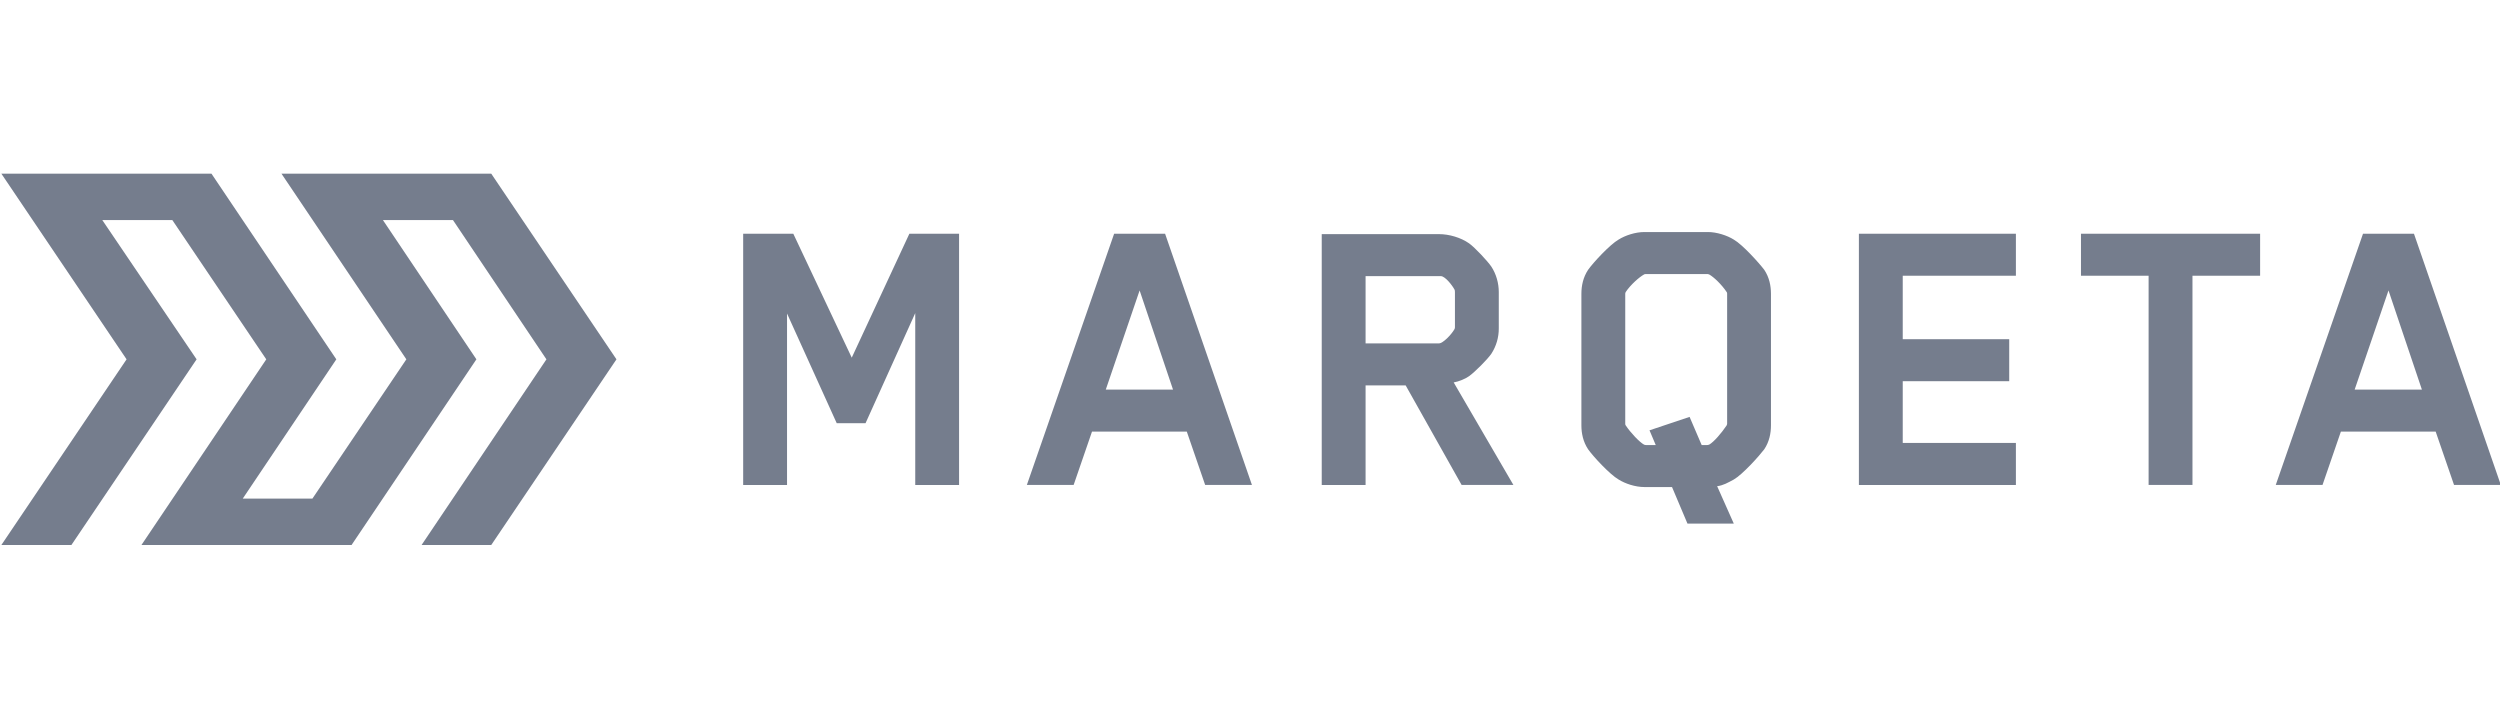
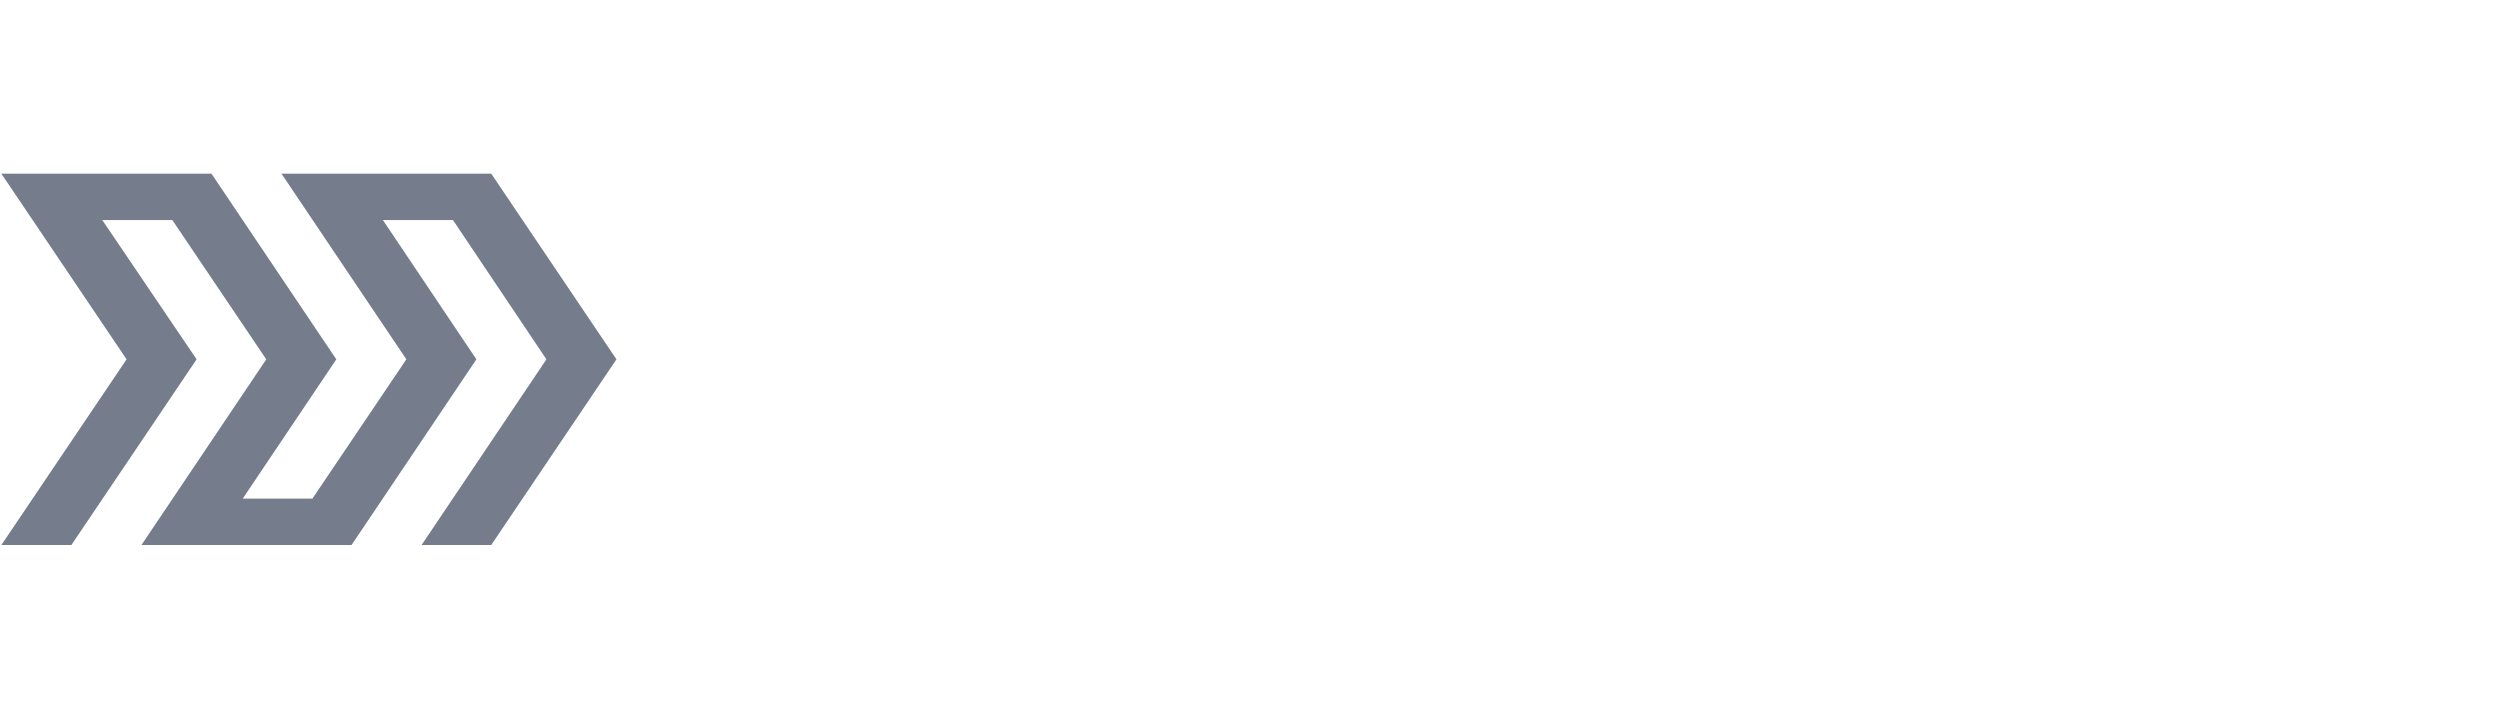
<svg xmlns="http://www.w3.org/2000/svg" width="156px" height="44px" viewBox="0 0 156 44" version="1.1">
  <title>marqeta</title>
  <desc>Created with Sketch.</desc>
  <g id="Page-1" stroke="none" stroke-width="1" fill="none" fill-rule="evenodd">
    <g id="marqeta" transform="translate(0, 10)" fill="#757D8D">
-       <path d="M57.111,20.262 L57.111,9.538 L54.01,16.407 L52.211,16.407 L49.111,9.564 L49.111,20.262 L46.374,20.262 L46.374,4.584 L49.502,4.584 L53.149,12.318 L56.745,4.584 L59.846,4.584 L59.846,20.262 L57.11,20.262 L57.111,20.262 Z M71.112,8.123 L69.001,14.31 L73.196,14.31 L71.112,8.123 Z M75.202,20.261 L74.056,16.932 L68.141,16.932 L66.995,20.261 L64.076,20.261 L69.522,4.584 L72.701,4.584 L78.121,20.261 L75.203,20.261 L75.202,20.261 Z M90.788,8.254 C90.788,8.254 90.788,8.097 90.762,8.071 C90.606,7.782 90.189,7.258 89.928,7.232 L85.212,7.232 L85.212,11.426 L89.798,11.426 C90.032,11.426 90.554,10.902 90.762,10.536 C90.762,10.536 90.788,10.482 90.788,10.431 L90.788,8.254 Z M91.205,20.261 L87.713,14.048 L85.212,14.048 L85.212,20.262 L82.476,20.262 L82.476,4.61 L89.798,4.61 C90.423,4.61 91.153,4.821 91.674,5.187 C92.039,5.45 92.82,6.288 93.055,6.629 C93.368,7.101 93.524,7.678 93.524,8.228 L93.524,10.482 C93.529,11.05 93.366,11.607 93.055,12.082 C92.82,12.422 92.039,13.209 91.674,13.471 C91.466,13.629 91.023,13.812 90.71,13.864 L94.436,20.261 L91.205,20.261 Z M101.415,16.434 C101.415,16.434 101.415,16.512 101.441,16.539 C101.754,17.011 102.302,17.587 102.588,17.745 C102.64,17.771 102.692,17.771 102.718,17.771 L103.318,17.771 L102.929,16.852 L105.43,16.014 L106.184,17.771 L106.522,17.771 C106.522,17.771 106.6,17.771 106.653,17.744 C106.939,17.587 107.434,17.011 107.747,16.538 C107.773,16.486 107.773,16.434 107.773,16.434 L107.773,8.333 C107.773,8.333 107.773,8.254 107.747,8.228 C107.434,7.756 106.939,7.284 106.653,7.127 C106.6,7.101 106.548,7.101 106.522,7.101 L102.718,7.101 C102.718,7.101 102.614,7.101 102.588,7.127 C102.301,7.284 101.754,7.756 101.441,8.228 C101.415,8.281 101.415,8.333 101.415,8.333 L101.415,16.434 Z M107.174,20.392 L108.189,22.673 L105.298,22.673 L104.334,20.392 L102.614,20.392 C102.041,20.392 101.415,20.182 100.999,19.921 C100.451,19.606 99.409,18.478 99.096,18.033 C98.784,17.561 98.679,17.037 98.679,16.539 L98.679,8.333 C98.679,7.835 98.784,7.31 99.096,6.839 C99.409,6.393 100.451,5.266 100.998,4.951 C101.415,4.689 102.041,4.479 102.614,4.479 L106.574,4.479 C107.122,4.479 107.773,4.689 108.189,4.951 C108.737,5.266 109.753,6.393 110.092,6.839 C110.405,7.31 110.508,7.835 110.508,8.333 L110.508,16.539 C110.508,17.037 110.405,17.561 110.092,18.033 C109.754,18.478 108.737,19.606 108.19,19.921 C107.799,20.131 107.538,20.287 107.148,20.34 L107.174,20.392 Z M115.995,20.262 L115.995,4.584 L125.792,4.584 L125.792,7.206 L118.731,7.206 L118.731,11.165 L125.375,11.165 L125.375,13.786 L118.731,13.786 L118.731,17.64 L125.792,17.64 L125.792,20.262 L115.995,20.262 Z M136.81,7.206 L136.81,20.261 L134.073,20.261 L134.073,7.206 L129.853,7.206 L129.853,4.584 L141.031,4.584 L141.031,7.206 L136.81,7.206 Z M149.042,8.123 L146.931,14.31 L151.126,14.31 L149.042,8.123 Z M153.132,20.261 L151.986,16.932 L146.071,16.932 L144.925,20.261 L142.007,20.261 L147.452,4.584 L150.631,4.584 L156.051,20.261 L153.132,20.261 Z" id="Shape" />
      <polygon id="Path" points="0.084 0.836 7.898 12.422 0.084 24.01 4.454 24.01 12.268 12.422 6.383 3.732 10.753 3.732 16.615 12.423 8.825 24.01 21.936 24.01 29.727 12.422 23.894 3.732 28.265 3.732 34.097 12.423 26.306 24.009 30.653 24.009 38.467 12.422 30.653 0.836 17.563 0.836 25.356 12.422 19.494 21.114 15.147 21.114 20.986 12.423 13.195 0.836" />
    </g>
  </g>
</svg>